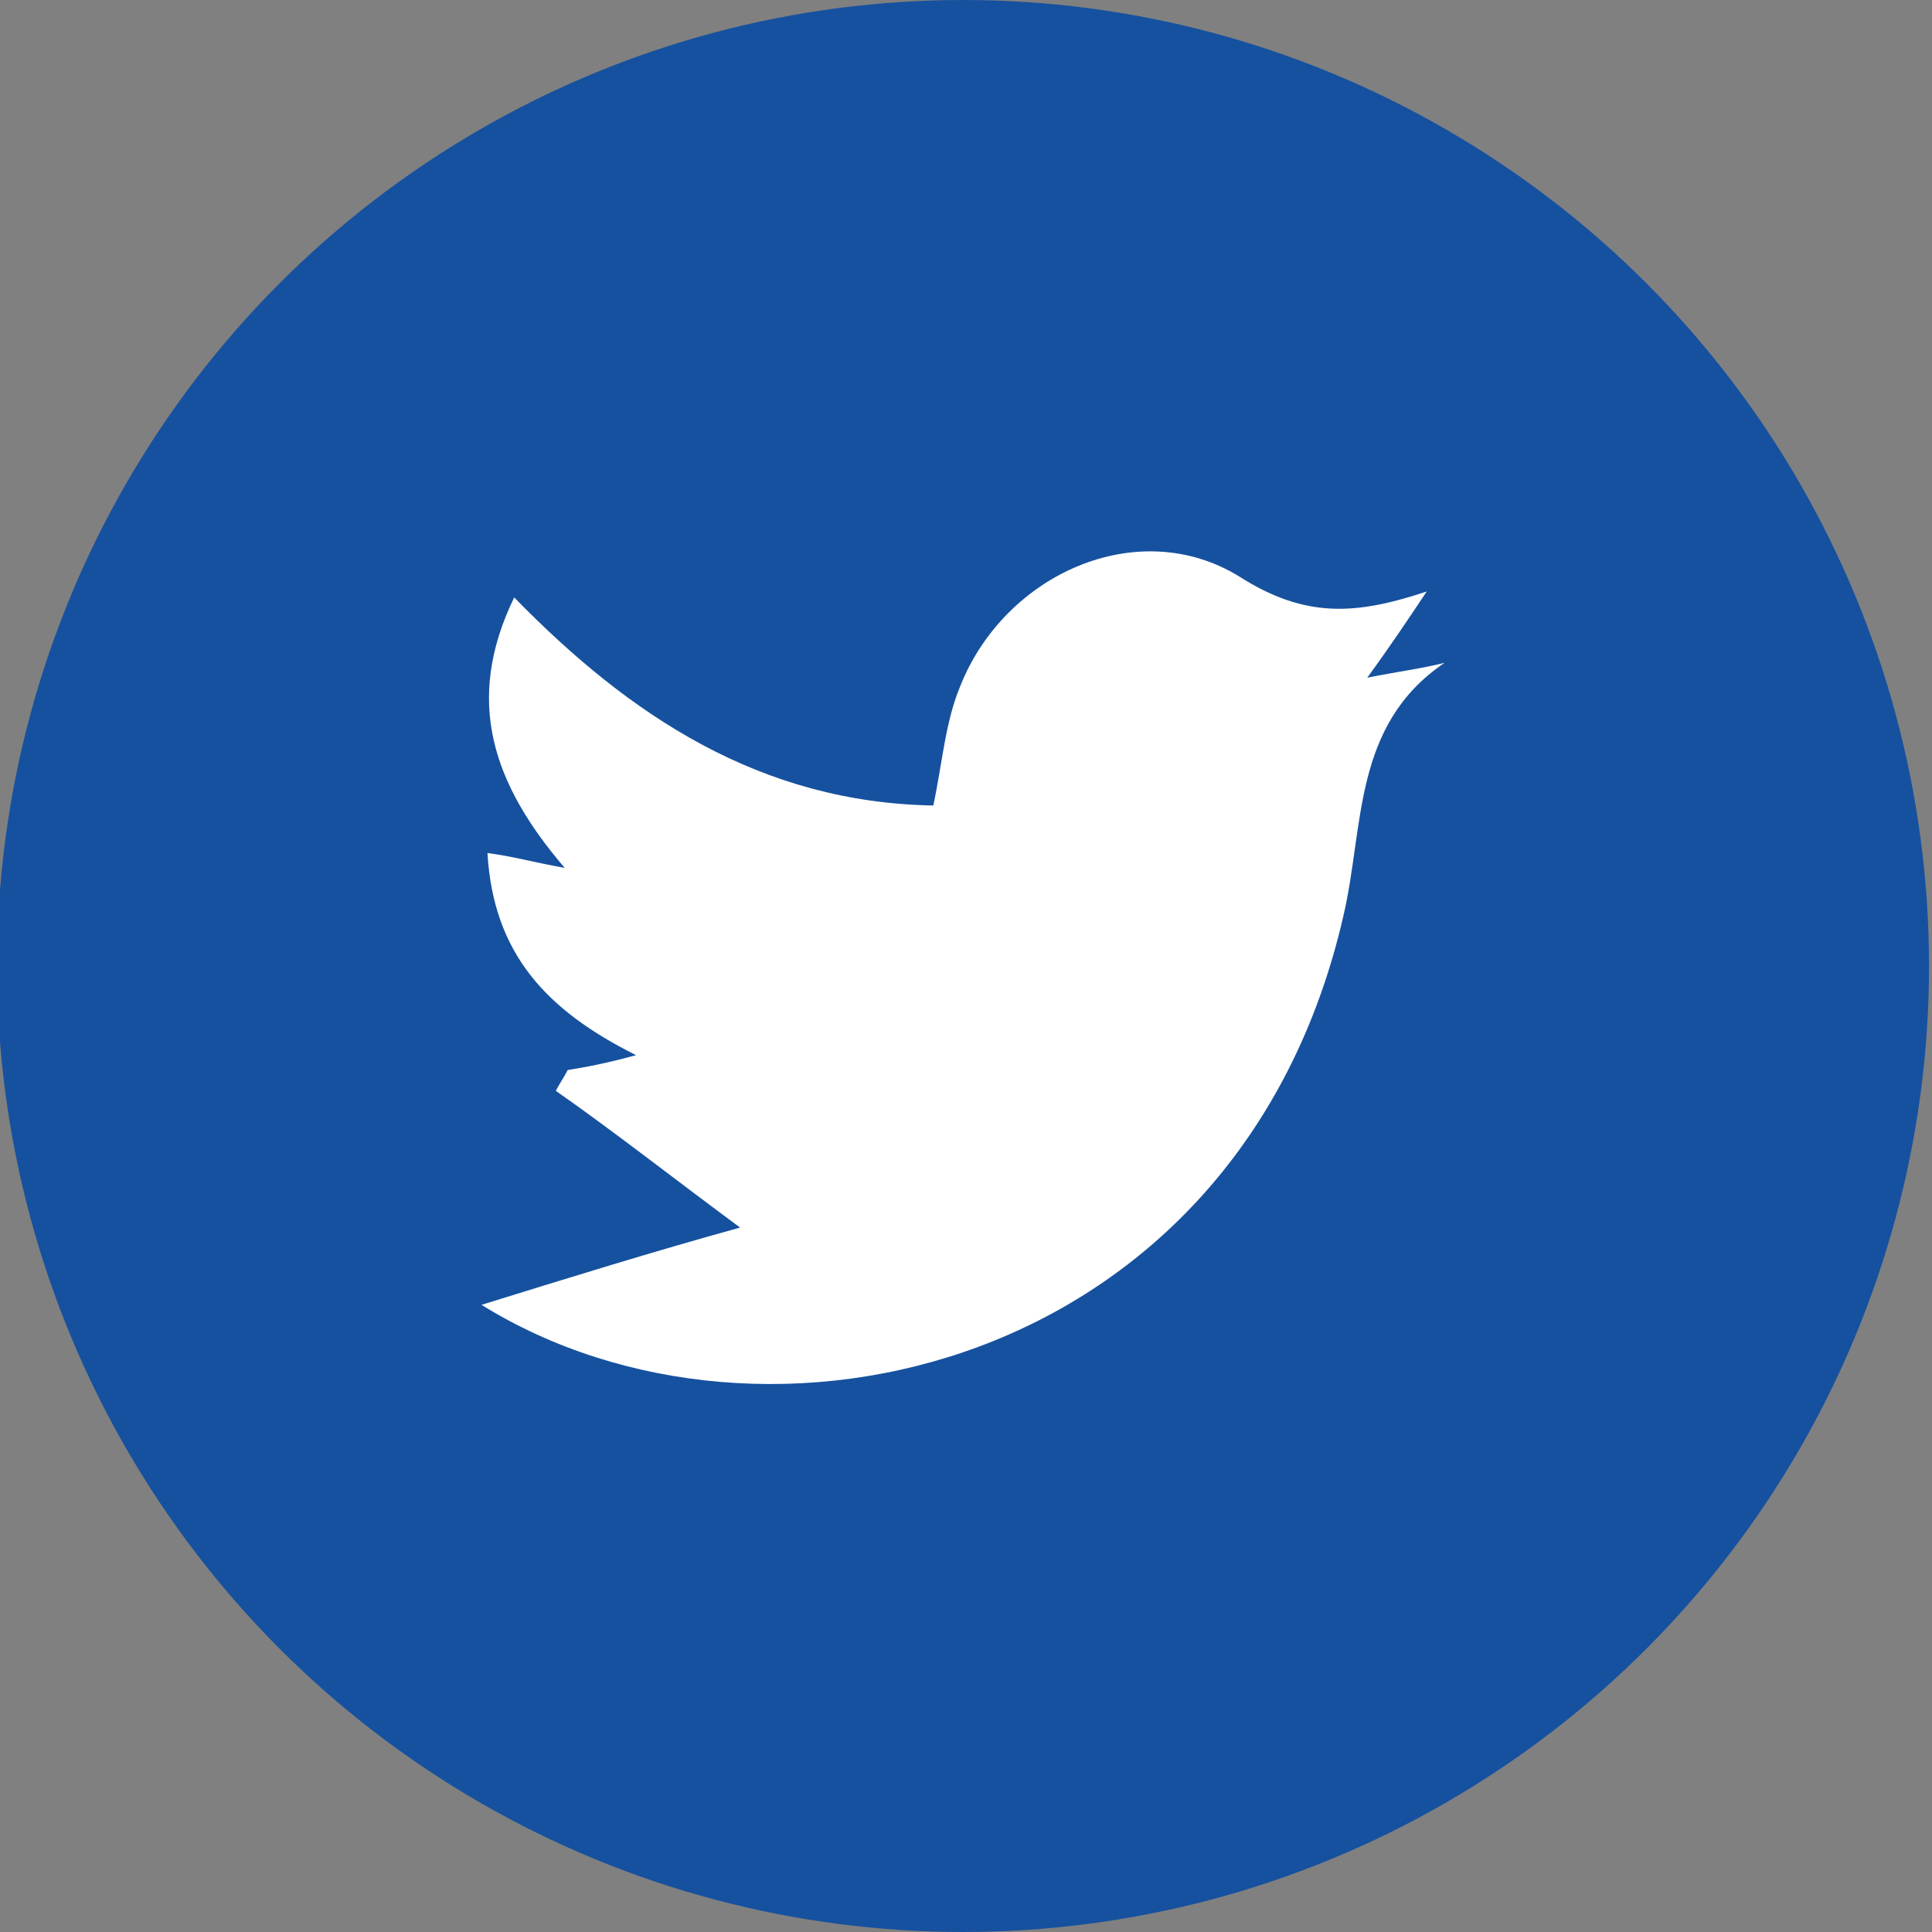
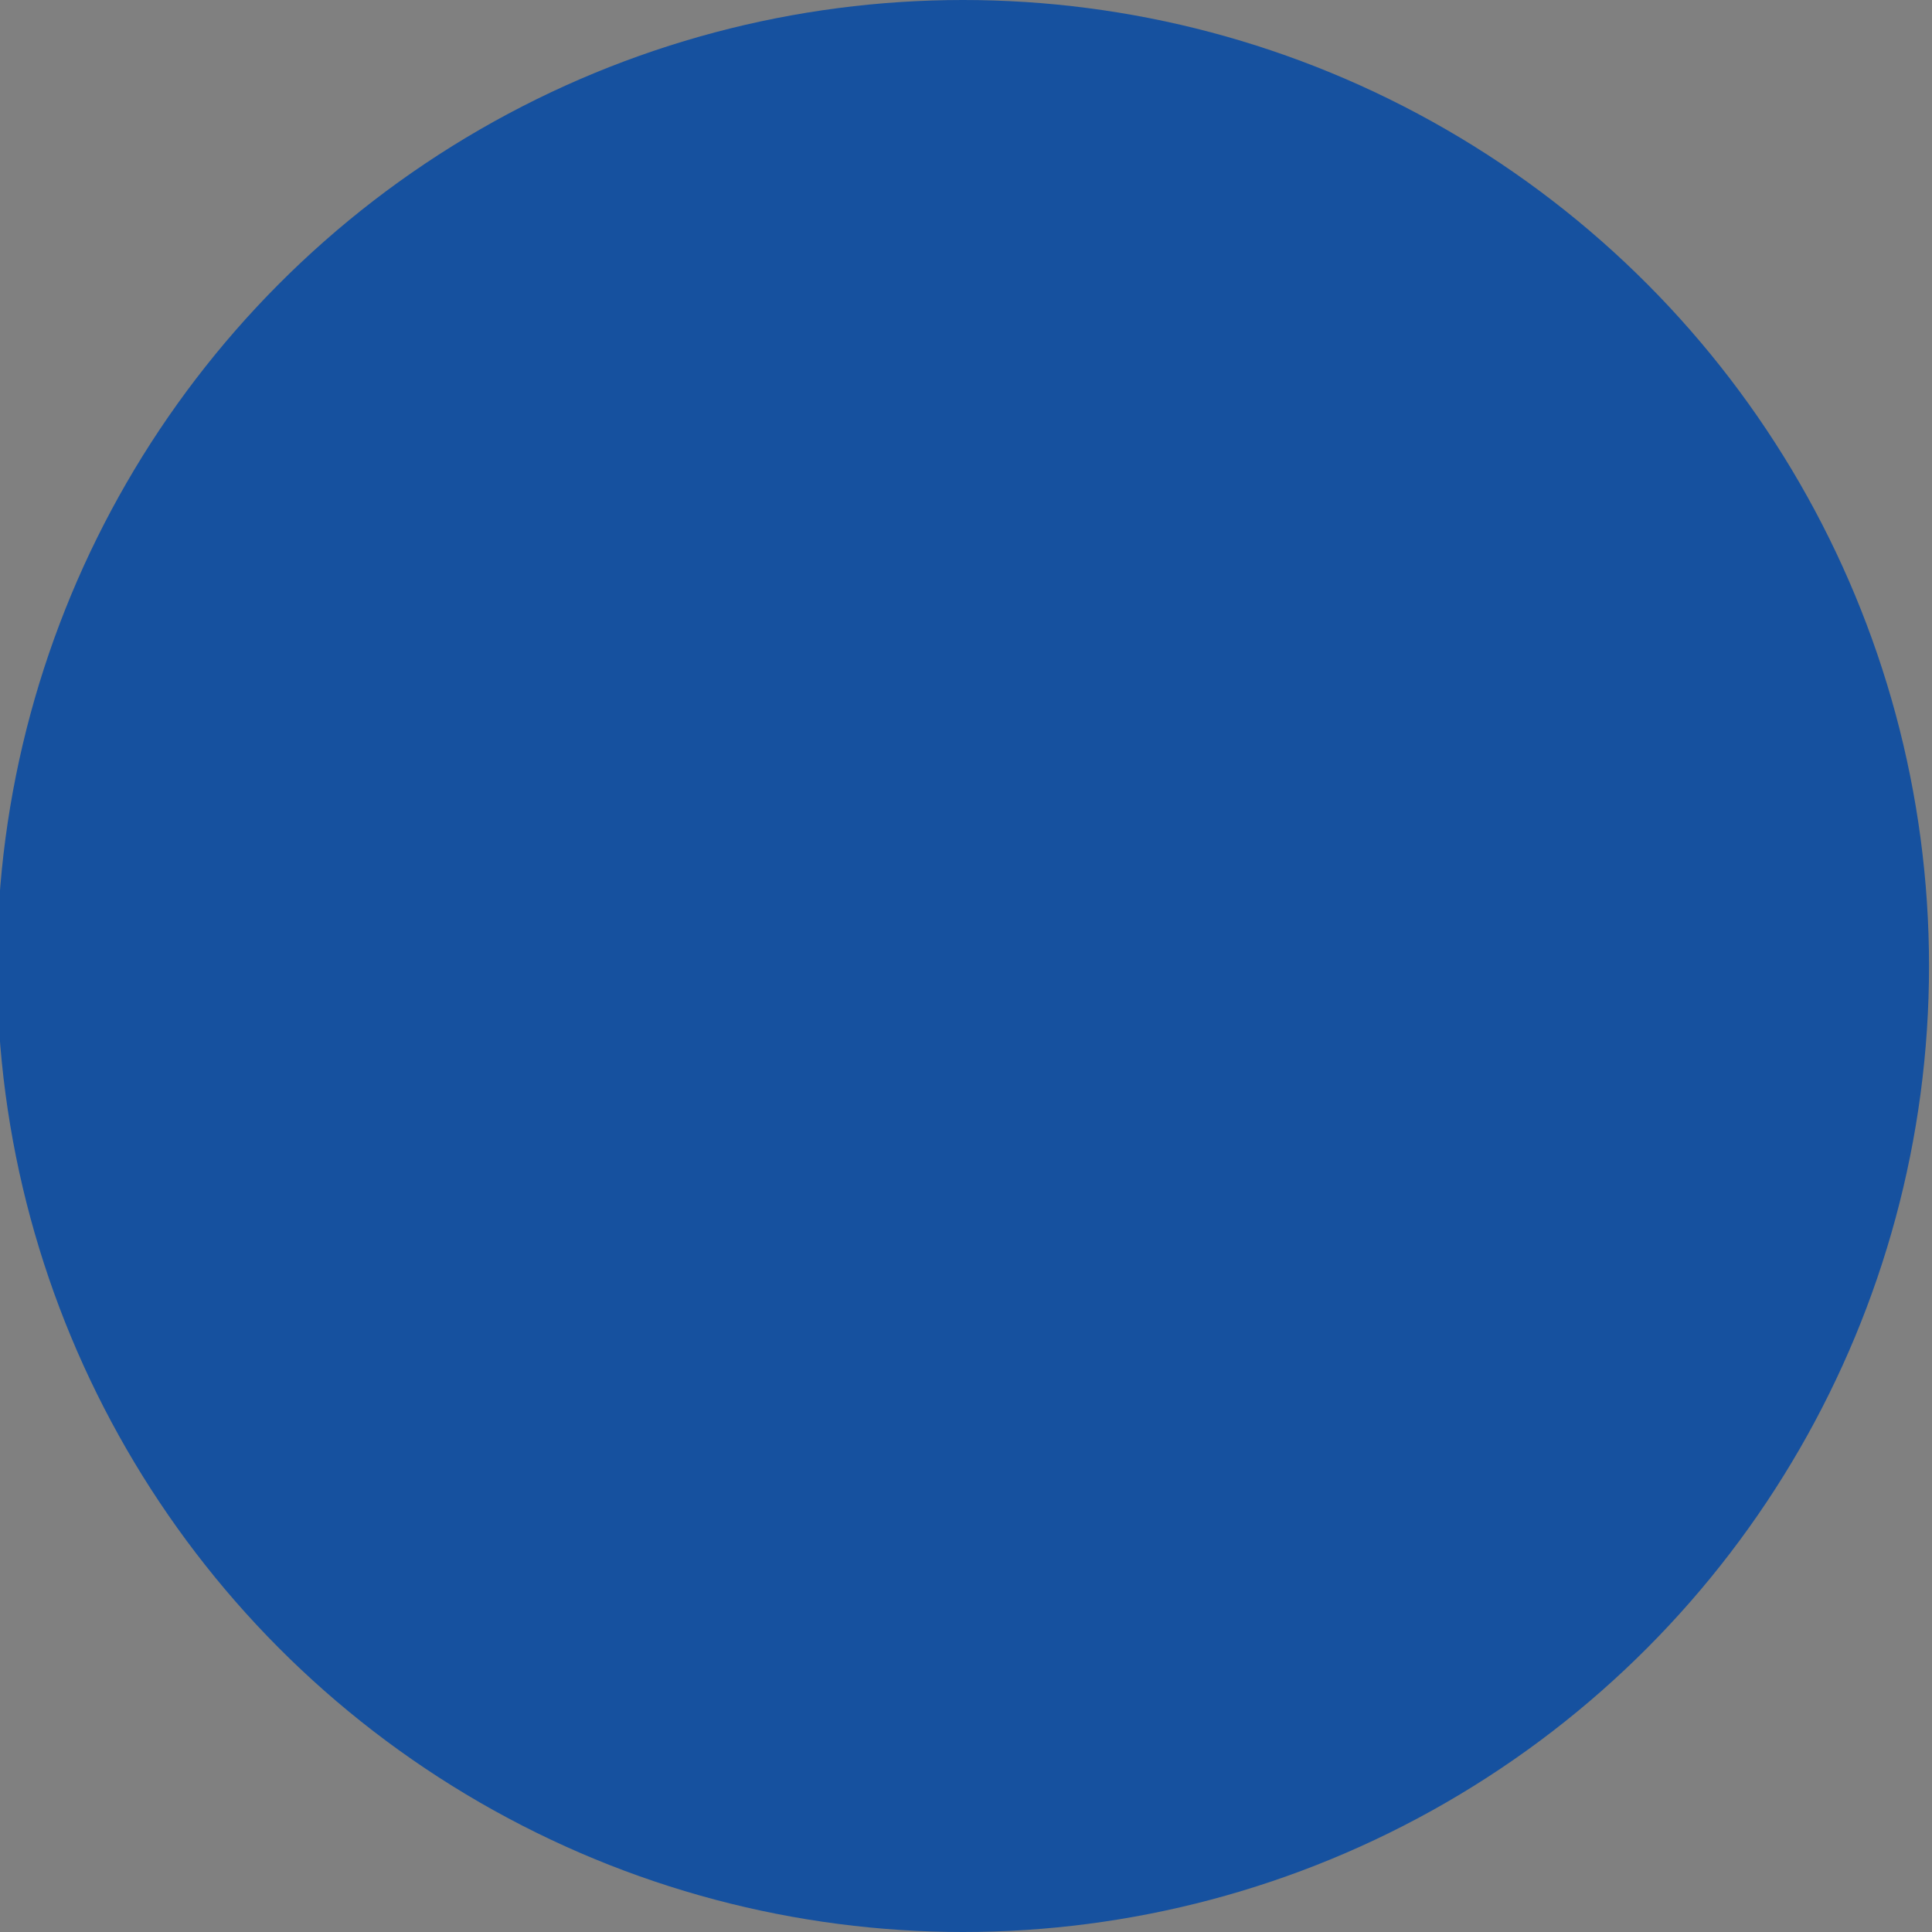
<svg xmlns="http://www.w3.org/2000/svg" version="1.1" id="Layer_1" x="0px" y="0px" viewBox="0 0 65 65" style="enable-background:new 0 0 65 65;" xml:space="preserve">
  <rect x="0" y="0" width="65" height="65" fill="#808080" stroke="none" />
  <style type="text/css">
	.st0{fill:#16519F;}
	.st1{fill:#FFFFFF;}
</style>
  <g id="XMLID_1_">
    <circle id="XMLID_113_" class="st0" cx="32.4" cy="32.5" r="32.5" />
-     <path id="XMLID_103_" class="st1" d="M16.2,43.9c2.9-0.9,5.8-1.8,8.7-2.6c-2.3-1.7-4.2-3.2-6.2-4.6c0.1-0.2,0.3-0.5,0.4-0.7   c0.6-0.1,1.2-0.2,2.3-0.5c-3-1.5-4.8-3.4-5-6.8c0.8,0.1,1.5,0.3,2.6,0.5c-2.4-2.8-3.4-5.6-1.7-9.1c3.9,4,8.3,6.9,14.1,7   c0.3-1.4,0.4-2.8,0.9-4c1.5-3.8,6-5.8,9.4-3.7c2.2,1.4,3.9,1.3,6.3,0.5c-0.6,0.9-1.2,1.8-2,2.9c1-0.2,1.8-0.3,2.6-0.5   c-3.1,2.1-2.7,5.5-3.4,8.5C41.7,46.1,25.7,49.8,16.2,43.9z" />
  </g>
</svg>